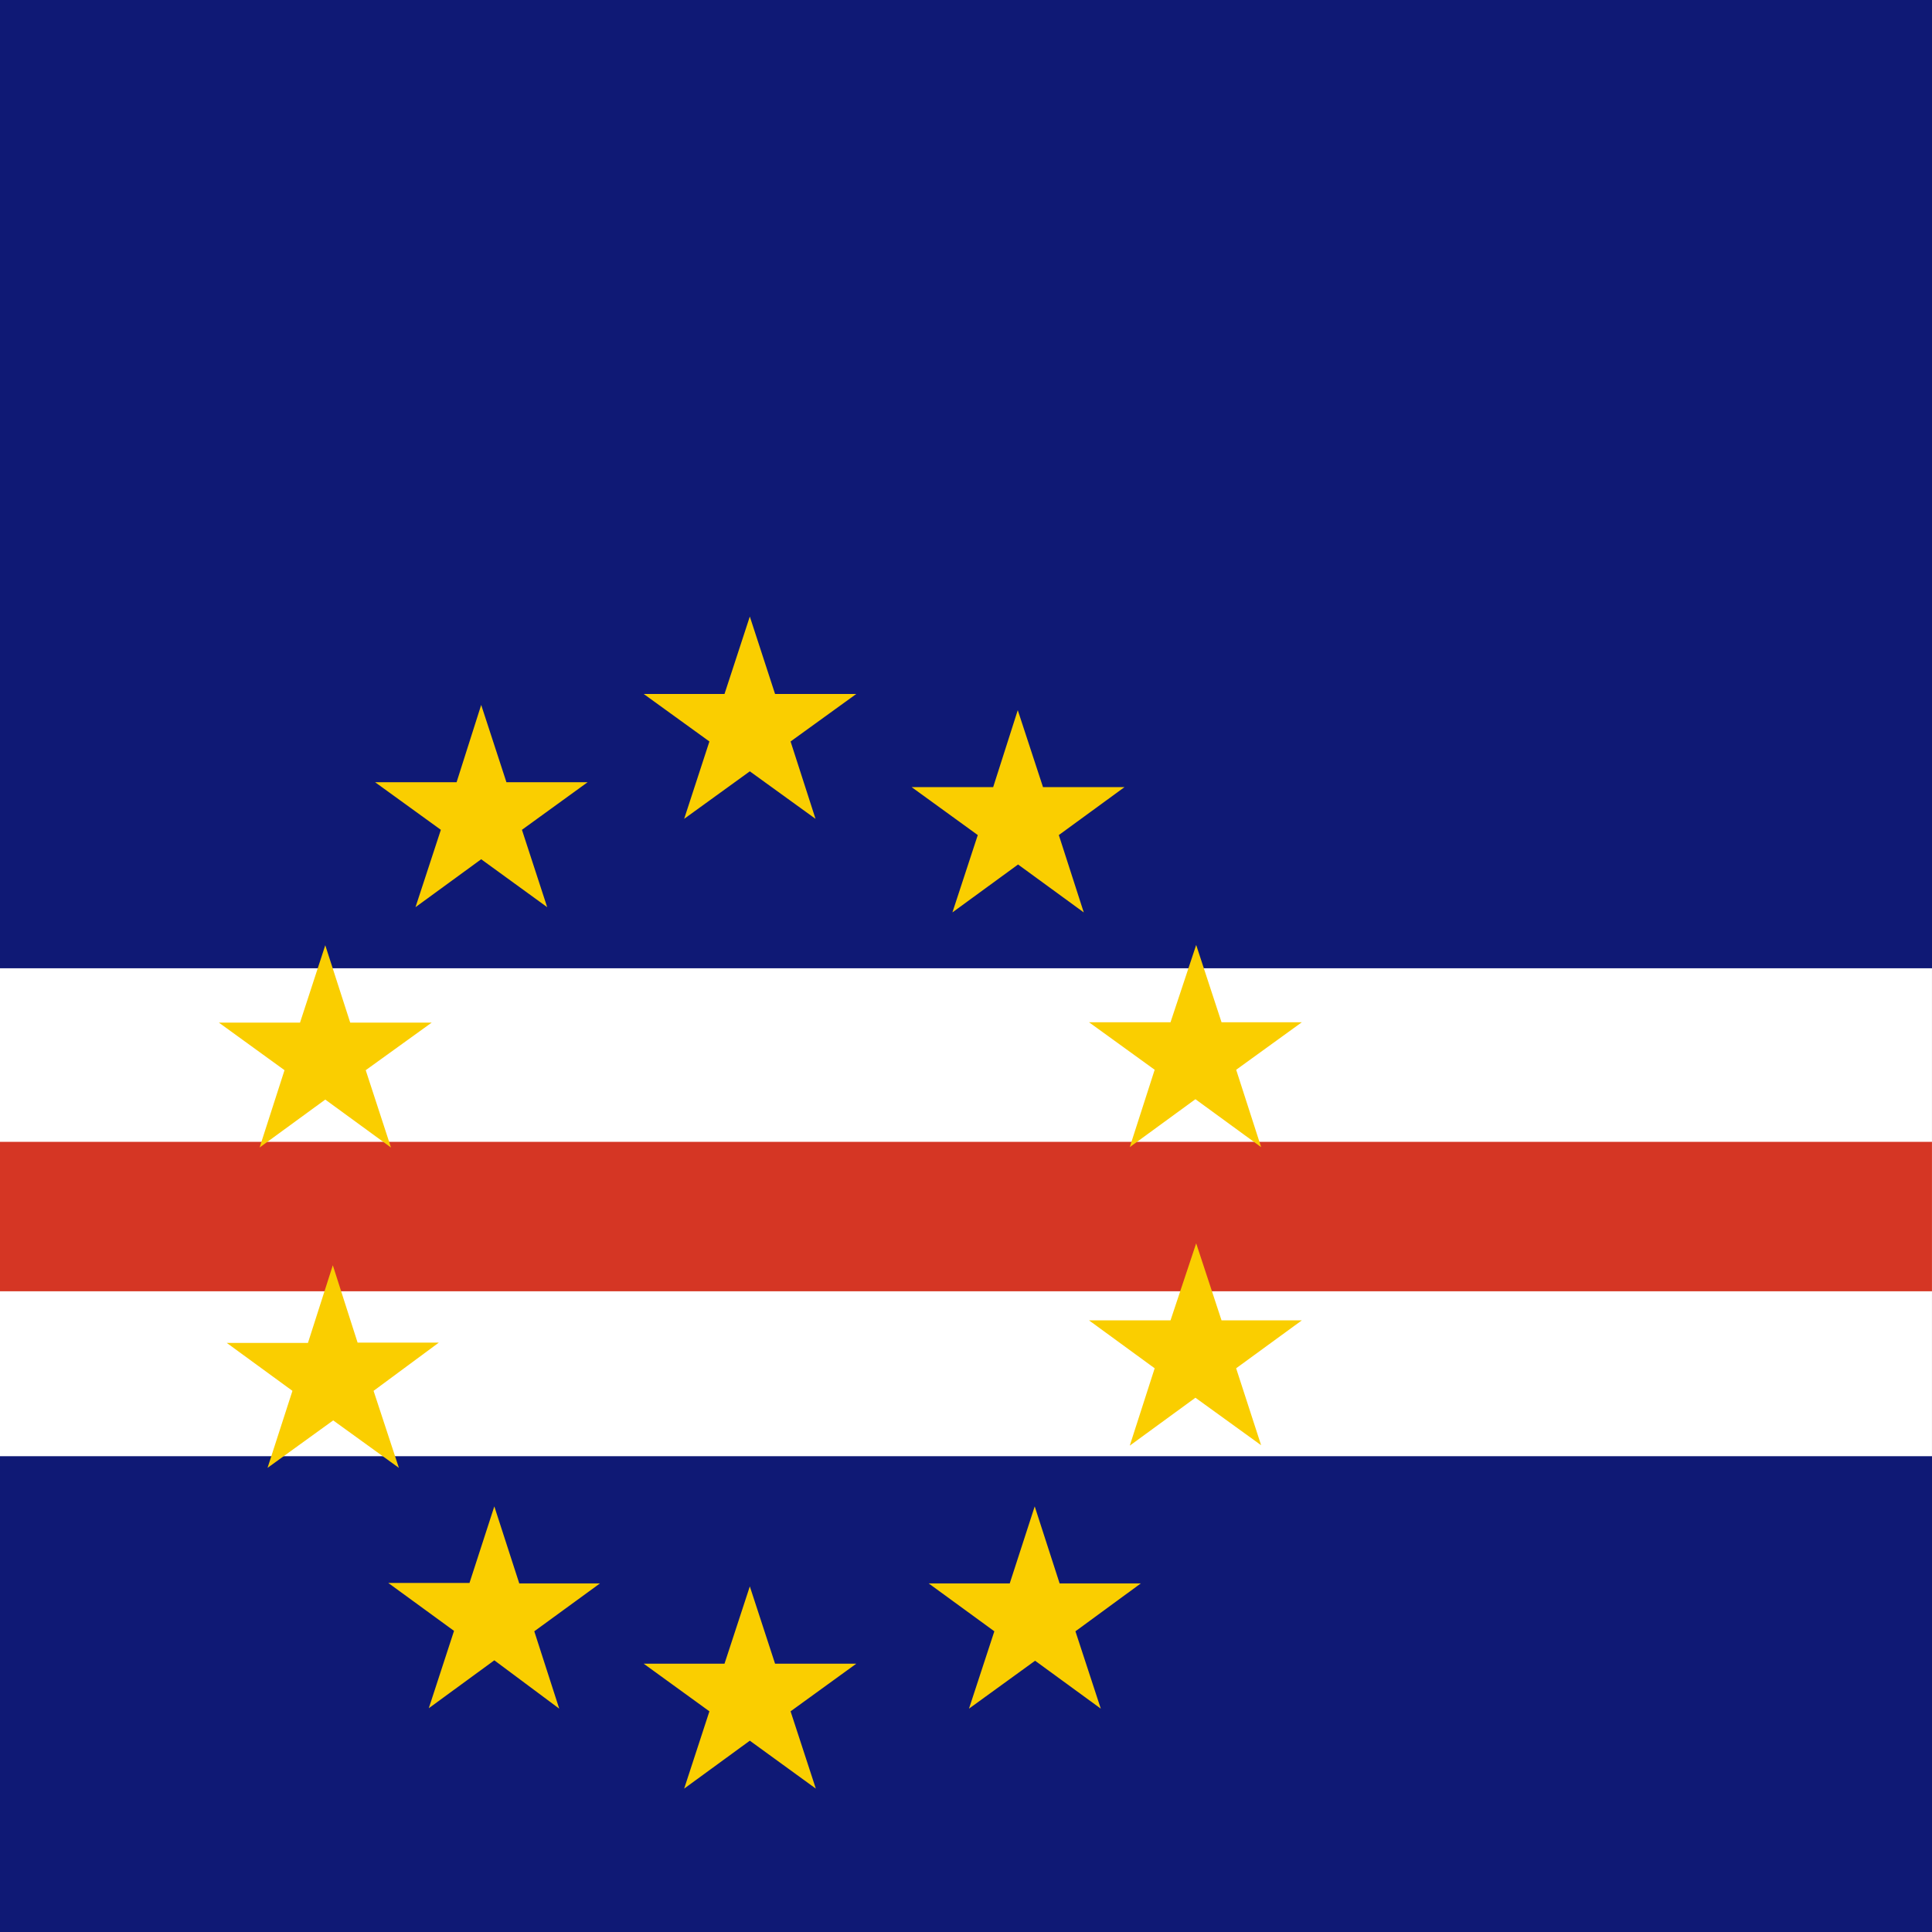
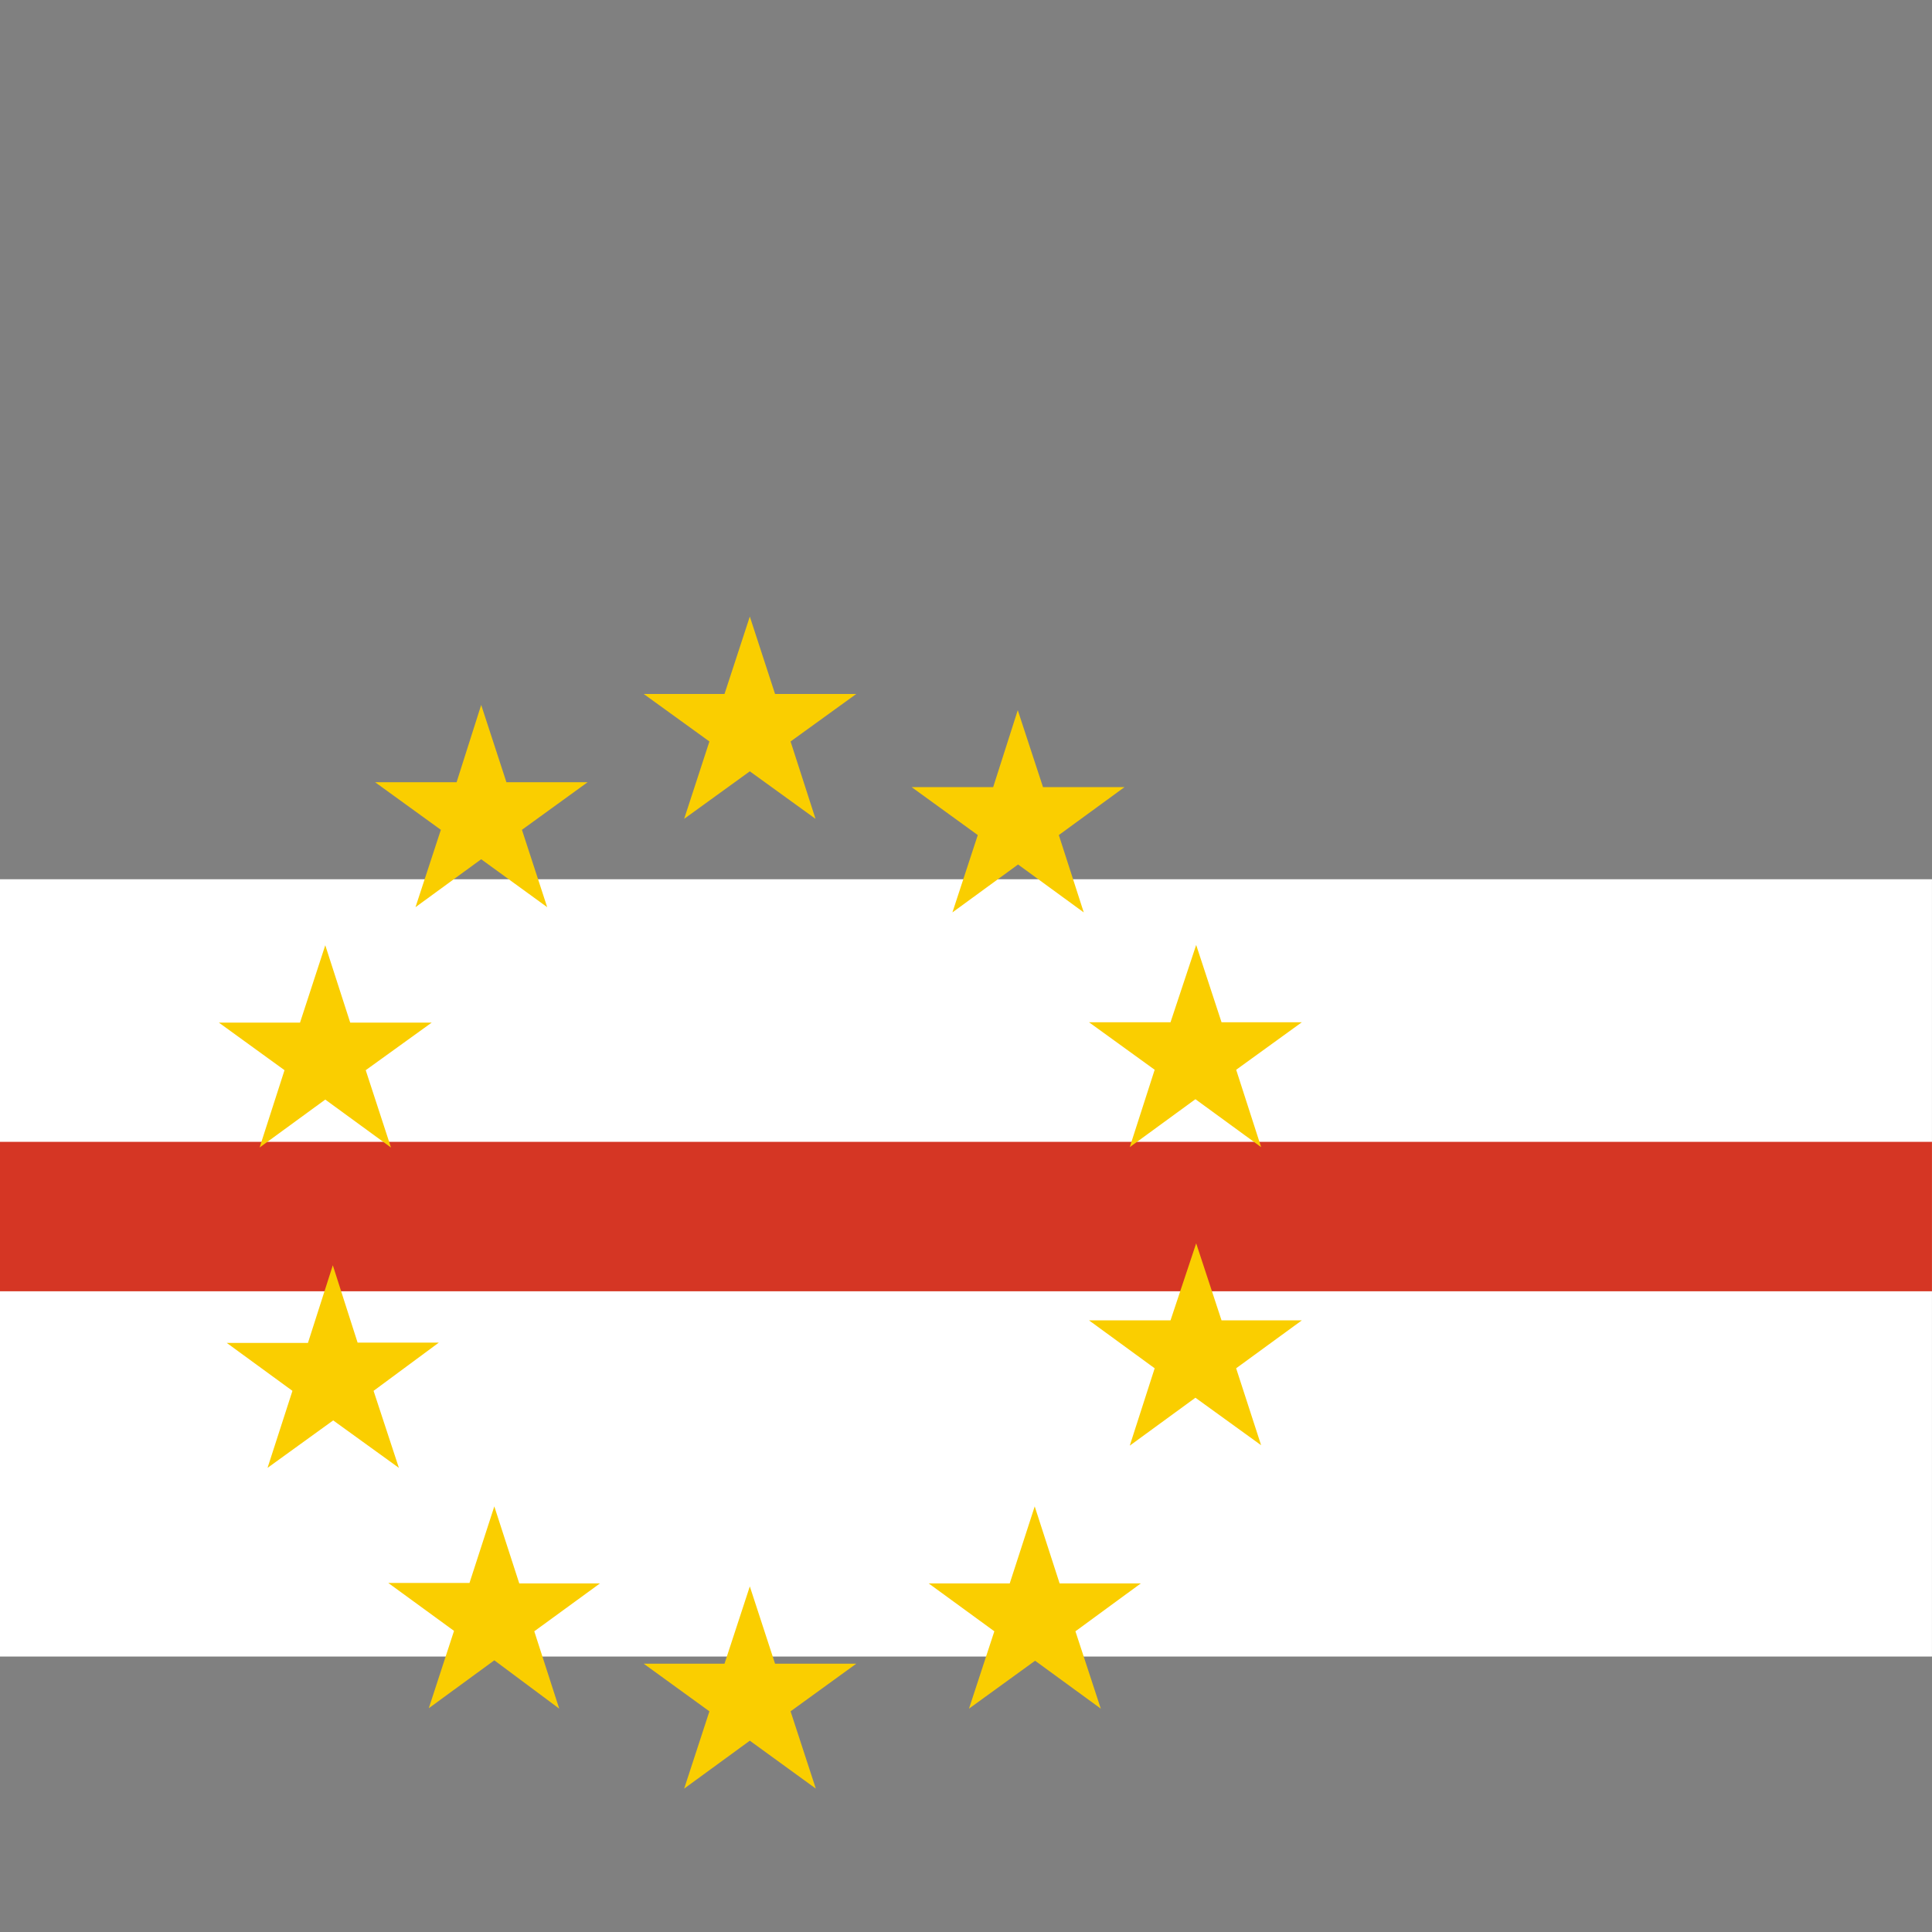
<svg xmlns="http://www.w3.org/2000/svg" id="vh-flag-icon-cv" data-name="vh-flag-icon-cv" viewBox="0 0 512 512">
  <rect x="0" y="0" width="512" height="512" fill="#808080" stroke="none" />
  <title>Flag of Cabo Verde</title>
  <rect y="233.01" width="511.99" height="205.99" fill="#fff" />
-   <path d="M0,0H512V256.6H0ZM512,385.91V512H0V385.91Z" fill="#0f1975" fill-rule="evenodd" />
  <rect y="302.6" width="511.99" height="39.6" fill="#d53624" />
  <path d="M131,399.21l6.61,20.41H159l-17.41,12.69,6.61,20.5L131,440l-17.37,12.7,6.69-20.5L102.9,419.5h21.52M317,250.42l6.72,20.49H345L327.6,283.5,334.21,304l-17.41-12.7L299.4,304,306,283.5l-17.4-12.59h21.6m-222,64.4,6.57,20.5h21.52L99,368.59,105.71,389,88.3,376.42,70.9,389l6.6-20.41-17.4-12.7H81.61M317,329.5l6.72,20.41H345l-17.41,12.7L334.21,383,316.8,370.41l-17.4,12.7,6.6-20.5-17.4-12.7h21.6M269.72,188.2l6.69,20.4H298L280.6,221.3l6.61,20.5L269.8,229.1l-17.4,12.7,6.72-20.5L241.6,208.6h21.6m-64.49-45.21,6.69,20.52h21.52L209.51,196.5l6.61,20.5-17.41-12.59L181.31,217,188,196.5l-17.41-12.59H192m-64.48,2.9,6.69,20.49h21.51l-17.4,12.61,6.69,20.5-17.49-12.7-17.41,12.7,6.72-20.5L99.41,207.3H121M86.2,250.5,92.81,271h21.6L96.92,283.61l6.69,20.49L86.2,291.4,68.8,304.1l6.6-20.49L58,271H79.51m119.2,149.41,6.69,20.49h21.52l-17.41,12.62L216.2,474l-17.49-12.7L181.31,474,188,453.52,170.59,440.9H192m82.21-41.69,6.6,20.41h21.52L285,432.31l6.72,20.5-17.41-12.7-17.52,12.7,6.72-20.5-17.4-12.69h21.48m6.61-20.41Z" fill="#face00" fill-rule="evenodd" />
</svg>